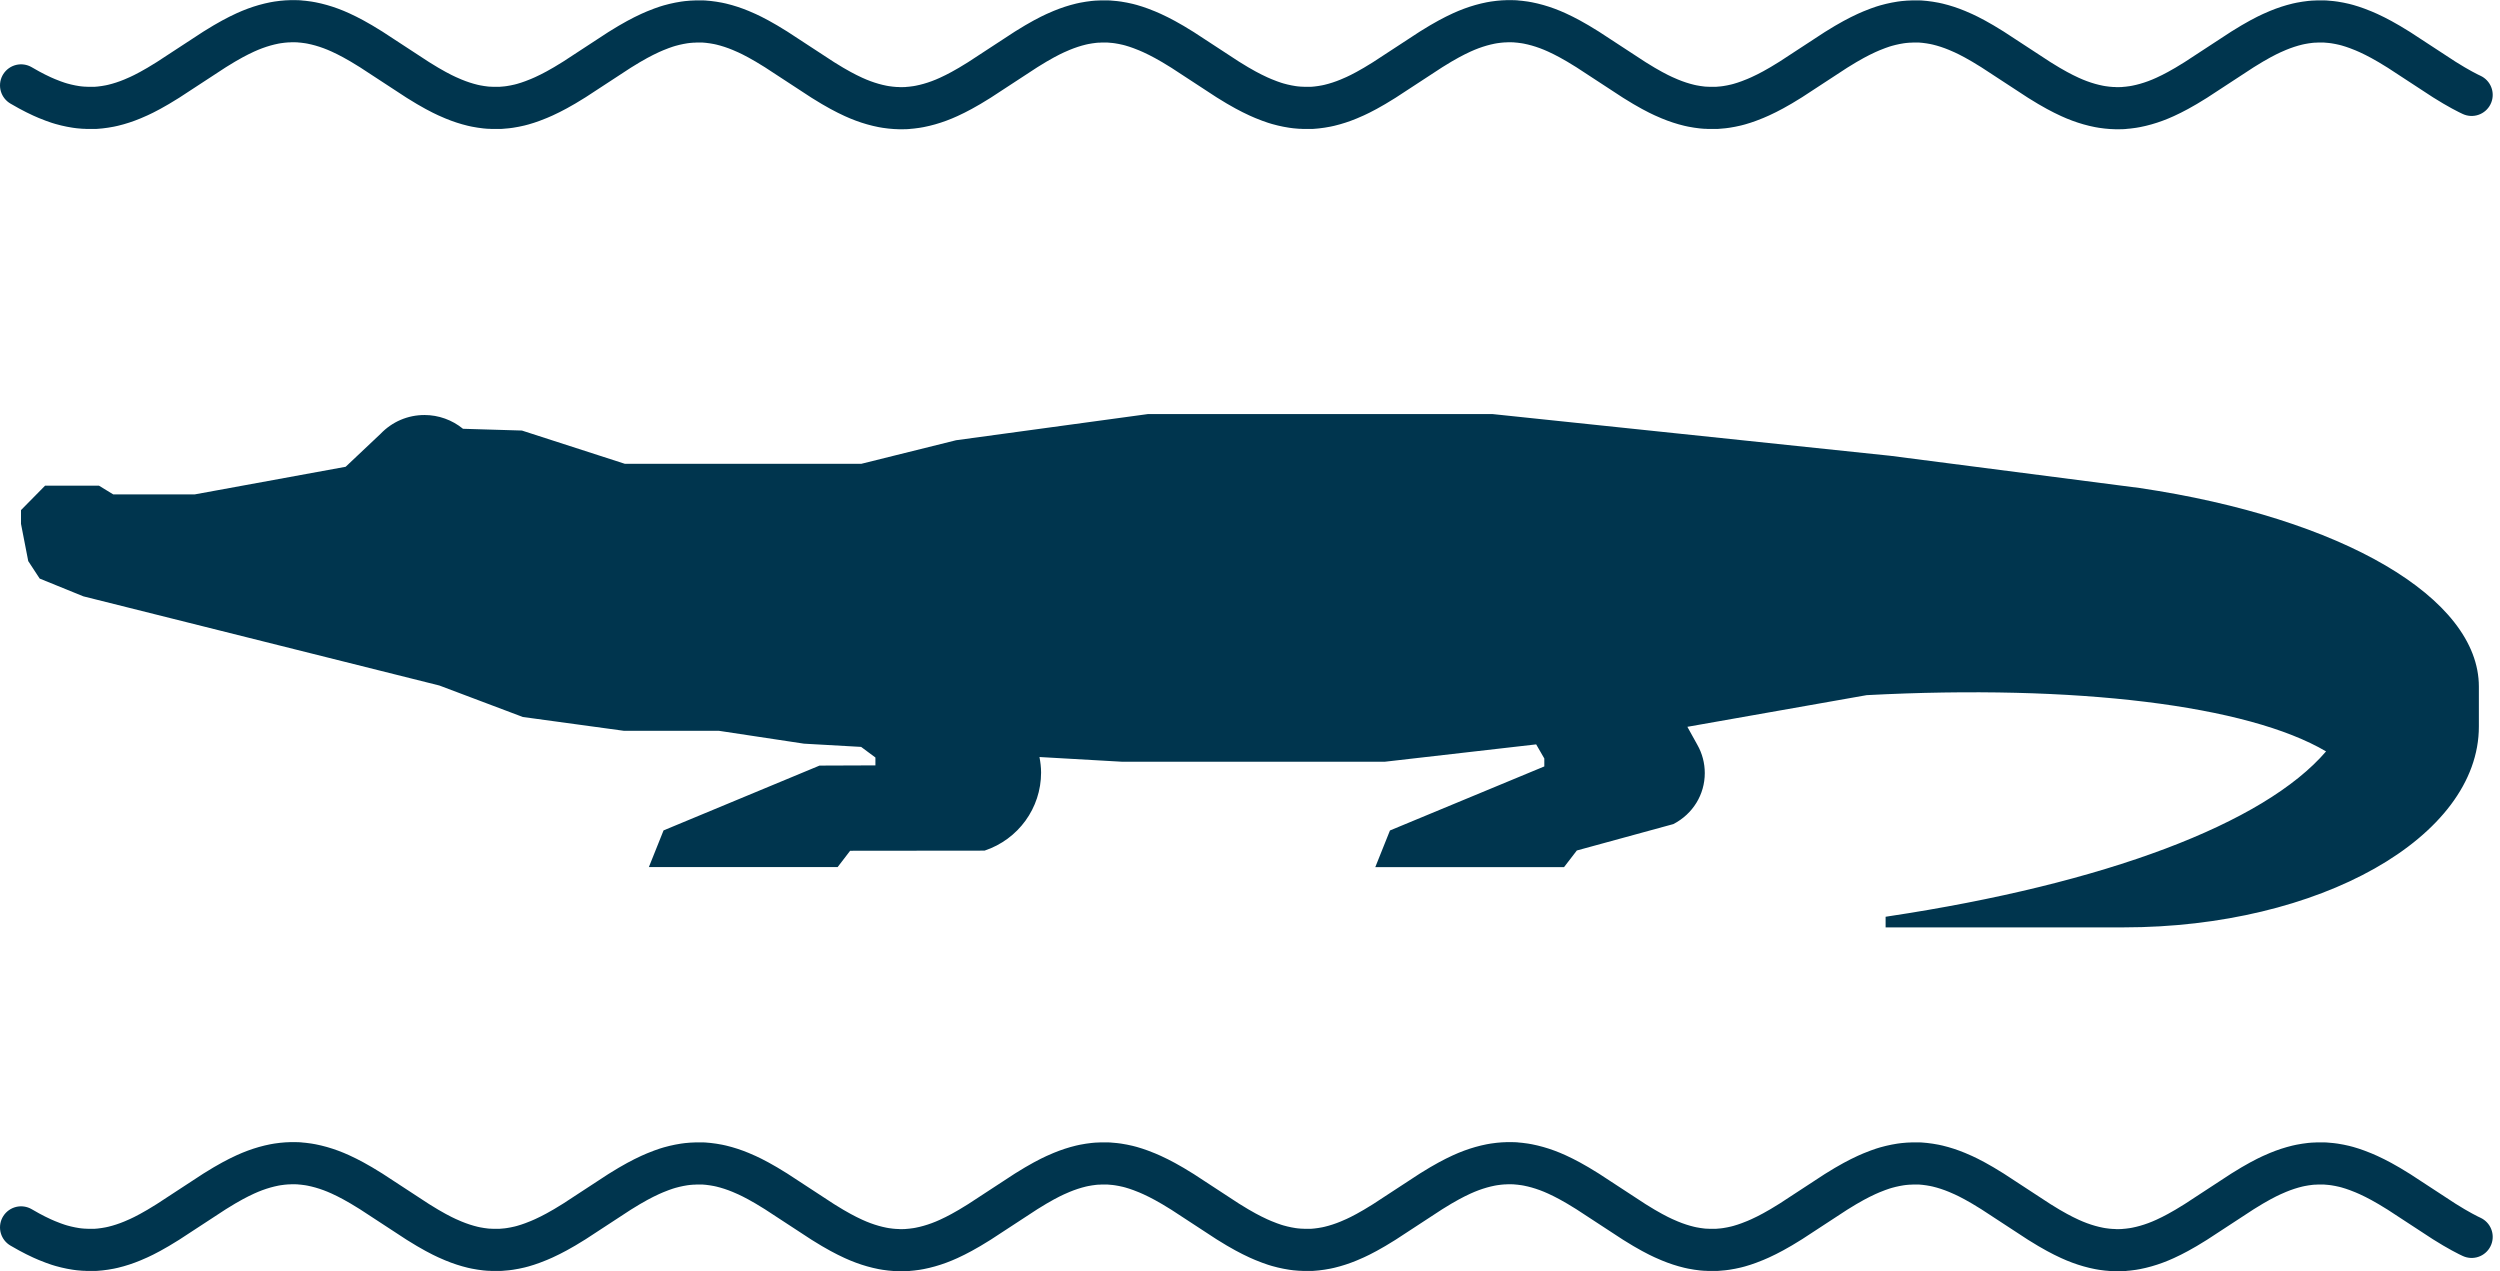
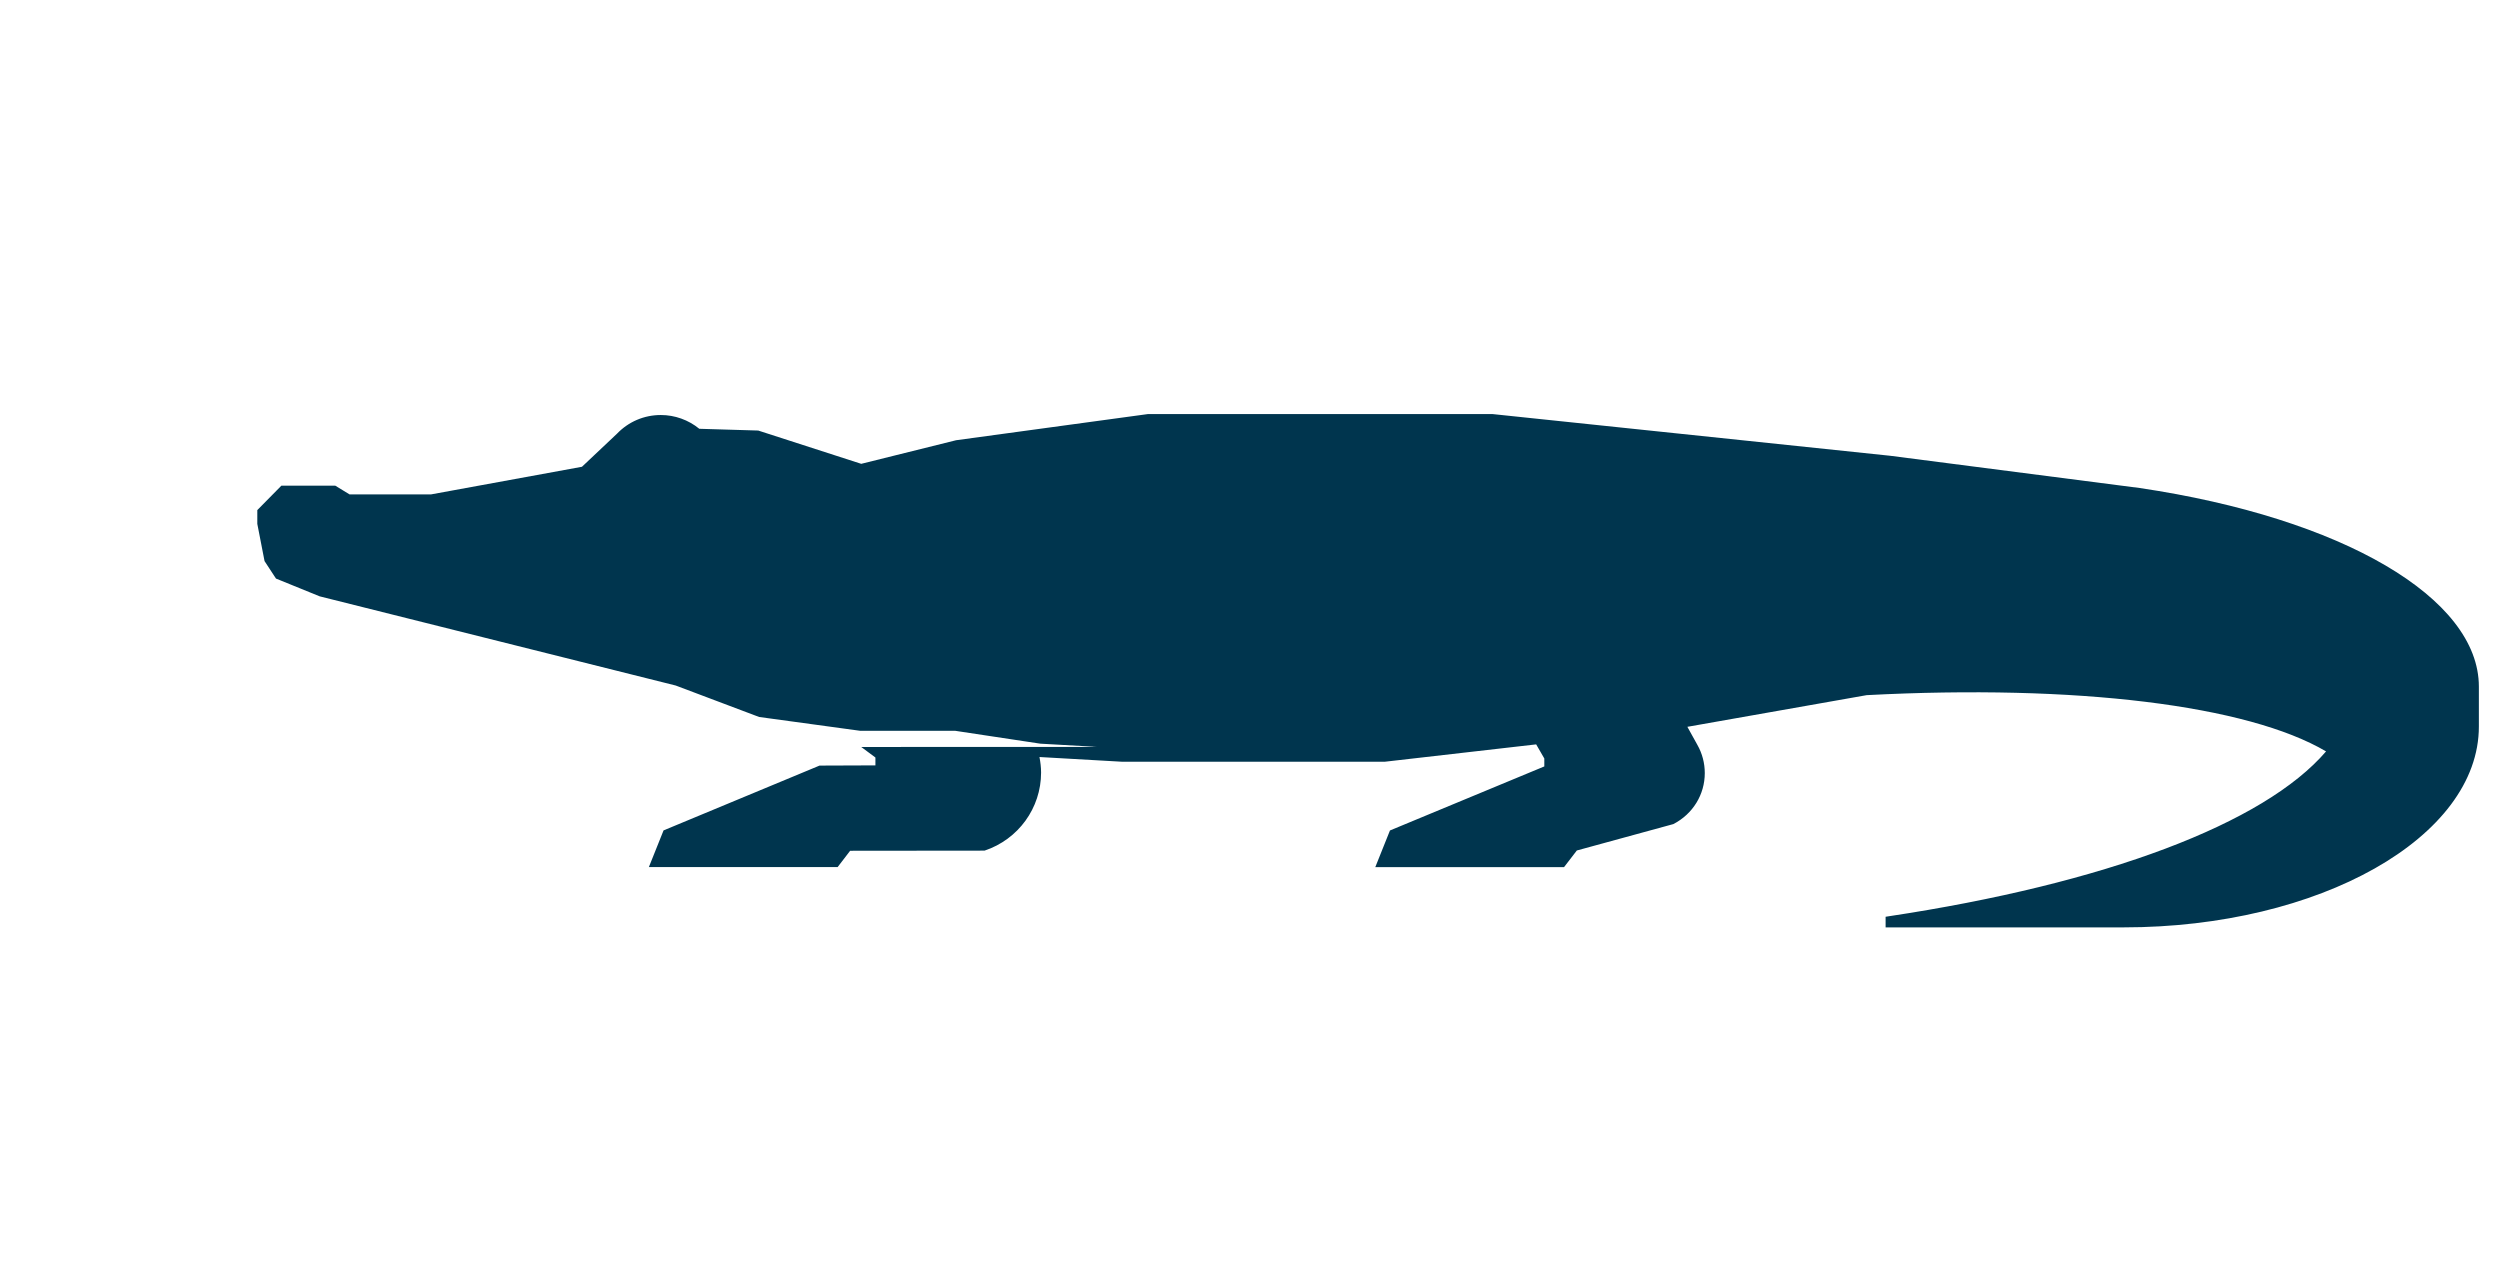
<svg xmlns="http://www.w3.org/2000/svg" id="Layer_1" viewBox="0 0 356 181">
  <defs>
    <style>.cls-1{fill:none;stroke:#00354e;stroke-linecap:round;stroke-linejoin:round;stroke-width:6px;}.cls-2{fill:#00354e;}</style>
  </defs>
-   <path id="path50" class="cls-2" d="M122.64,106.37l2.02,1.5v1.12s-7.96.03-7.96.03l-22.21,9.23-2.09,5.22h26.88s1.78-2.32,1.78-2.32l19.14-.02c4.81-1.6,8.05-6.07,8.05-11.11,0-.75-.09-1.49-.23-2.22l11.73.67h37.46s21.54-2.47,21.54-2.47l1.16,2.01v1.13s-21.98,9.12-21.98,9.12l-2.09,5.22h26.88s1.82-2.37,1.82-2.37l13.75-3.76c2.79-1.45,4.47-4.22,4.47-7.26,0-1.41-.36-2.79-1.05-4.01l-1.43-2.58,25.54-4.51c29.82-1.56,54.21,1.42,65.41,8.01-8.81,10.29-31.48,18.84-62.35,23.49l-.37.06v1.51h33.88c27.9,0,50.6-12.83,50.6-28.6v-5.69c0-12.62-19.42-23.99-48.32-28.28l-35.53-4.59-56.65-5.94h-48.99s-27.35,3.73-27.35,3.73l-13.51,3.36h-33.65s-14.67-4.74-14.67-4.74l-8.39-.25c-1.54-1.26-3.48-1.96-5.48-1.96-2.38,0-4.6.95-6.25,2.67l-4.98,4.7c-18.05,3.29-20.97,3.83-21.47,3.93h-11.63s-2.03-1.24-2.03-1.24h-7.67s-3.43,3.48-3.43,3.48v1.96s1.03,5.3,1.03,5.3l1.63,2.49,6.22,2.53,50.7,12.7,11.88,4.48,14.41,1.97h13.52s12.11,1.83,12.11,1.83l8.14.46" />
-   <path class="cls-1" d="M3,12.16l.23.13.23.13.23.13.23.13.23.13.23.12.23.12.23.12.23.12.23.11.23.11.23.11.23.11.23.1.23.1.23.1.23.09.23.09.23.09.23.09.23.08.23.08.23.08.23.07.23.07.23.06.23.06.23.06.23.05.23.05.23.05.23.04.23.04.23.04.23.03.23.03.23.02.23.02.23.02h.23s.23.02.23.02h.23s.23,0,.23,0h.23s.23,0,.23,0h.23s.23-.02.23-.02l.23-.02.23-.02.23-.03.23-.03.23-.03.23-.04.23-.04.23-.04.23-.05.23-.05.23-.06.23-.06.23-.06.23-.07.23-.07.23-.07.23-.08.23-.08.23-.08.23-.09.23-.09.23-.09.23-.1.23-.1.23-.1.23-.1.23-.11.23-.11.23-.11.23-.12.23-.12.23-.12.23-.12.23-.13.23-.13.23-.13.23-.13.23-.13.23-.14.23-.14.23-.14.23-.14.23-.14.23-.14.23-.15.23-.15.23-.15.23-.15.23-.15.23-.15.23-.15.23-.15.23-.15.23-.15.23-.15.23-.15.23-.15.23-.15.23-.15.23-.15.23-.15.23-.15.23-.15.23-.15.23-.15.23-.15.23-.15.23-.15.23-.15.23-.15.23-.15.23-.15.23-.15.23-.14.23-.14.23-.14.23-.14.23-.14.23-.14.23-.13.23-.13.23-.13.23-.13.23-.13.23-.12.23-.12.23-.12.23-.12.23-.11.23-.11.23-.11.23-.11.23-.1.23-.1.23-.1.23-.09.23-.09.23-.09.23-.08.23-.08.23-.08.23-.07.23-.07.23-.07.23-.06.23-.06.23-.06.23-.05.23-.05.23-.05.23-.04.23-.04.23-.03.23-.03.23-.03.23-.02.23-.02.23-.02h.23s.23-.02.23-.02h.23s.23,0,.23,0h.23s.23.01.23.01h.23s.23.03.23.03l.23.02.23.02.23.03.23.03.23.03.23.04.23.04.23.05.23.05.23.05.23.06.23.06.23.06.23.07.23.07.23.07.23.08.23.08.23.08.23.09.23.09.23.09.23.1.23.1.23.1.23.11.23.11.23.11.23.11.23.12.23.12.23.12.23.12.23.13.23.13.23.13.23.13.23.13.23.14.23.14.23.14.23.14.23.14.23.14.23.15.23.15.23.15.23.15.23.15.23.15.23.15.23.15.23.15.23.15.23.15.23.15.23.15.23.15.23.15.23.15.23.15.23.15.23.15.23.15.23.15.23.15.23.15.23.15.23.15.23.15.23.15.23.15.23.15.23.14.23.14.23.14.23.14.23.14.23.14.23.13.23.13.23.13.23.13.23.13.23.12.23.12.23.12.23.12.23.11.23.11.23.11.23.1.23.1.23.1.23.1.23.09.23.09.23.09.23.08.23.08.23.08.23.07.23.07.23.07.23.06.23.06.23.06.23.05.23.05.23.04.23.04.23.04.23.03.23.03.23.03.23.02.23.02h.23s.23.02.23.02h.23s.23,0,.23,0h.23s.23,0,.23,0h.23s.23-.02.23-.02l.23-.02.23-.02.23-.02.23-.03.23-.03.23-.04.23-.04.23-.04.23-.05.23-.05.23-.05.23-.06.23-.06.23-.07.23-.07.23-.07.23-.08.23-.08.23-.08.23-.09.23-.09.23-.09.23-.09.23-.1.23-.1.23-.1.23-.11.23-.11.23-.11.23-.11.23-.12.23-.12.23-.12.23-.12.23-.13.23-.13.23-.13.23-.13.23-.13.23-.14.23-.14.23-.14.23-.14.23-.14.23-.14.23-.15.23-.15.23-.15.23-.15.23-.15.23-.15.23-.15.23-.15.23-.15.23-.15.23-.15.23-.15.23-.15.23-.15.23-.15.23-.15.23-.15.23-.15.23-.15.23-.15.23-.15.23-.15.23-.15.23-.15.23-.15.23-.15.23-.15.23-.15.23-.14.23-.14.23-.14.23-.14.23-.14.23-.14.23-.13.23-.13.23-.13.23-.13.23-.13.23-.12.23-.12.23-.12.23-.12.23-.11.23-.11.23-.11.23-.11.23-.1.23-.1.23-.1.23-.09.23-.09.23-.09.23-.09.23-.08.23-.08.23-.08.23-.07.23-.07.23-.06.23-.06.23-.06.23-.05.23-.05.23-.05.23-.04.23-.04.23-.04.23-.03.23-.03.23-.02.23-.02.23-.02h.23s.23-.02.23-.02h.23s.23,0,.23,0h.23s.23,0,.23,0h.23s.23.02.23.02l.23.02.23.02.23.03.23.03.23.03.23.04.23.04.23.04.23.05.23.05.23.06.23.06.23.06.23.07.23.07.23.07.23.08.23.08.23.08.23.09.23.09.23.09.23.1.23.1.23.1.23.1.23.11.23.11.23.11.23.12.23.12.23.12.23.12.23.13.23.13.23.13.23.13.23.13.23.14.23.14.23.14.23.14.23.14.23.14.23.15.23.15.23.15.23.15.23.15.23.15.23.15.23.15.23.15.23.15.23.15.23.15.23.15.23.15.23.15.23.15.23.15.23.15.23.15.23.15.23.15.23.15.23.15.23.15.23.15.23.15.23.15.23.15.23.15.23.14.23.14.23.14.23.14.23.14.23.14.23.13.23.13.23.13.23.13.23.13.23.12.23.12.23.12.23.12.23.11.23.11.23.11.23.11.23.1.23.1.23.1.23.09.23.09.23.09.23.08.23.08.23.08.23.07.23.07.23.07.23.06.23.06.23.06.23.05.23.05.23.05.23.04.23.04.23.03.23.03.23.03.23.02.23.02.23.02h.23s.23.02.23.02h.23s.23,0,.23,0h.23s.23-.01.23-.01h.23s.23-.03.23-.03l.23-.02.23-.02.23-.03.23-.03.23-.03.23-.04.23-.04.23-.05.23-.05.23-.05.23-.06.23-.06.23-.06.23-.07.23-.07.23-.07.23-.08.23-.08.23-.08.23-.09.23-.09.23-.09.23-.1.23-.1.23-.1.23-.11.23-.11.23-.11.23-.11.23-.12.23-.12.23-.12.23-.12.23-.13.23-.13.23-.13.23-.13.23-.13.23-.14.23-.14.23-.14.23-.14.23-.14.23-.14.23-.15.23-.15.23-.15.23-.15.23-.15.23-.15.23-.15.23-.15.23-.15.23-.15.23-.15.23-.15.23-.15.23-.15.23-.15.23-.15.23-.15.23-.15.23-.15.23-.15.23-.15.23-.15.23-.15.23-.15.23-.15.23-.15.23-.15.23-.15.23-.15.23-.14.23-.14.23-.14.23-.14.23-.14.23-.14.23-.13.23-.13.23-.13.23-.13.23-.13.23-.12.23-.12.23-.12.23-.12.23-.11.23-.11.23-.11.23-.1.23-.1.23-.1.23-.1.23-.09.23-.09.23-.09.23-.08.23-.08.23-.08.23-.07.23-.07.23-.07.23-.06.23-.06.23-.06.23-.05.23-.05.23-.04.23-.04.23-.04.23-.03.23-.03.23-.03.23-.02.23-.02h.23s.23-.02.23-.02h.23s.23,0,.23,0h.23s.23,0,.23,0h.23s.23.02.23.02l.23.02.23.02.23.02.23.03.23.03.23.04.23.04.23.04.23.05.23.05.23.05.23.06.23.06.23.07.23.07.23.07.23.08.23.08.23.08.23.09.23.09.23.09.23.09.23.1.23.1.23.1.23.11.23.11.23.11.23.11.23.12.23.12.23.12.23.12.23.13.23.13.23.13.23.13.23.13.23.14.23.14.23.14.23.14.23.14.23.14.23.15.23.15.23.15.23.15.23.15.23.15.23.15.23.15.23.15.23.15.23.15.23.15.23.15.23.15.23.15.23.15.23.15.23.15.23.15.23.15.23.15.23.15.23.15.23.15.23.15.23.15.23.15.23.15.23.14.23.14.23.14.23.14.23.14.23.14.23.13.23.13.23.13.23.13.23.13.23.12.23.12.23.12.23.12.23.11.23.11.23.11.23.11.23.1.23.1.23.1.23.09.23.09.23.09.23.09.23.08.23.08.23.08.23.07.23.07.23.06.23.06.23.06.23.05.23.05.23.05.23.04.23.04.23.04.23.03.23.03.23.02.23.02.23.02h.23s.23.02.23.02h.23s.23,0,.23,0h.23s.23,0,.23,0h.23s.23-.02.23-.02l.23-.02.23-.02.23-.03.23-.03.23-.03.23-.04.23-.04.23-.04.23-.05.23-.05.23-.06.23-.06.23-.06.23-.07.23-.07.23-.07.23-.08.23-.08.23-.08.23-.09.23-.09.23-.09.23-.1.23-.1.23-.1.23-.1.23-.11.23-.11.23-.11.23-.12.23-.12.23-.12.23-.12.23-.13.23-.13.23-.13.23-.13.23-.13.23-.14.23-.14.23-.14.23-.14.23-.14.23-.14.23-.15.23-.15.23-.15.23-.15.23-.15.23-.15.23-.15.23-.15.23-.15.23-.15.23-.15.23-.15.23-.15.23-.15.23-.15.23-.15.23-.15.23-.15.23-.15.23-.15.23-.15.23-.15.23-.15.23-.15.23-.15.23-.15.23-.15.23-.15.23-.15.23-.14.23-.14.23-.14.23-.14.23-.14.23-.14.23-.13.23-.13.23-.13.23-.13.23-.13.23-.12.23-.12.23-.12.23-.12.23-.11.23-.11.23-.11.23-.11.23-.1.23-.1.23-.1.23-.09.23-.09.23-.09.23-.08.23-.08.23-.08.23-.07.23-.07.23-.07.23-.06.23-.06.23-.06.23-.05.23-.05.23-.05.23-.04.23-.04.23-.03.23-.03.23-.03.23-.02.23-.02.23-.02h.23s.23-.02.23-.02h.23s.23,0,.23,0h.23s.23.01.23.01h.23s.23.03.23.03l.23.02.23.02.23.03.23.03.23.03.23.04.23.04.23.05.23.05.23.05.23.06.23.06.23.06.23.07.23.07.23.07.23.08.23.08.23.08.23.09.23.09.23.09.23.1.23.1.23.1.23.11.23.11.23.11.23.11.23.12.23.12.23.12.23.12.23.13.23.13.23.13.23.13.23.13.23.14.23.14.23.14.23.14.23.14.23.14.23.15.23.15.23.15.23.15.23.15.23.15.23.15.23.15.23.15.23.15.23.15.23.15.23.15.23.15.23.15.23.15.23.15.23.15.23.15.23.15.23.15.23.15.23.15.23.15.23.15.23.15.23.15.23.15.23.15.23.14.23.14.23.14.23.14.23.14.23.14.23.13.23.13.23.13.23.13.23.13.23.12.23.12.23.12.23.12.23.11.23.11.23.11.23.1.23.1.23.1.23.1.23.09.23.09.23.09.23.08.23.08.23.08.23.07.23.07.23.07.23.06.23.06.23.06.23.05.23.05.23.04.23.04.23.04.23.03.23.03.23.03.23.02.23.02h.23s.23.02.23.02h.23s.23,0,.23,0h.23s.23,0,.23,0h.23s.23-.02.23-.02l.23-.02.23-.02.23-.02.23-.03.23-.03.23-.04.23-.04.23-.04.23-.05.23-.05.23-.05.23-.06.23-.06.23-.07.23-.07.23-.07.23-.08.23-.08.23-.08.23-.09.23-.09.23-.09.23-.09.23-.1.23-.1.23-.1.23-.11.23-.11.23-.11.23-.11.23-.12.23-.12.23-.12.23-.12.23-.13.23-.13.23-.13.23-.13.23-.13.23-.14.23-.14.23-.14.23-.14.23-.14.23-.14.23-.15.23-.15.23-.15.23-.15.23-.15.23-.15.23-.15.23-.15.23-.15.23-.15.23-.15.23-.15.23-.15.23-.15.23-.15.23-.15.23-.15.23-.15.23-.15.23-.15.23-.15.23-.15.23-.15.23-.15.23-.15.23-.15.23-.15.23-.15.23-.14.23-.14.23-.14.23-.14.23-.14.23-.14.23-.13.23-.13.23-.13.23-.13.23-.13.23-.12.23-.12.23-.12.23-.12.23-.11.23-.11.23-.11.23-.11.23-.1.23-.1.23-.1.23-.09.23-.09.23-.09.23-.09.23-.08.23-.08.23-.08.23-.07.23-.07.23-.06.23-.06.23-.06.23-.05.23-.05.23-.05.23-.04.23-.04.23-.04.23-.03.23-.03.23-.02.23-.02.23-.02h.23s.23-.02.23-.02h.23s.23,0,.23,0h.23s.23,0,.23,0h.23s.23.02.23.02l.23.02.23.02.23.03.23.03.23.03.23.04.23.04.23.04.23.05.23.05.23.06.23.06.23.06.23.07.23.07.23.07.23.08.23.08.23.08.23.09.23.09.23.09.23.1.23.1.23.1.23.1.23.11.23.11.23.11.23.12.23.12.23.12.23.12.23.13.23.13.23.13.23.13.23.13.23.14.23.14.23.14.23.14.23.14.23.14.23.15.23.15.23.15.23.15.23.15.23.15.23.15.23.15.23.15.23.15.23.15.23.15.23.15.23.15.23.15.23.15.23.15.23.15.23.15.23.15.23.15.23.15.23.15.23.15.23.15.23.15.23.15.23.15.23.15.23.14.23.14.23.14.23.14.23.14.23.14.23.13.23.13.23.13.23.13.23.13.23.12.23.12.23.12.23.12.23.11.23.11.23.11.23.11.23.1.23.1.23.1.23.09.23.09.23.09.23.08.23.08.23.08.23.07.23.07.23.07.23.06.23.06.23.06.23.05.23.05.23.05.23.04.23.04.23.03.23.03.23.03.23.02.23.02.23.02h.23s.23.02.23.02h.23s.23,0,.23,0h.23s.23-.01.23-.01h.23s.23-.03.23-.03l.23-.02.23-.02.23-.03.23-.03.23-.03.23-.04.23-.04.23-.05.23-.05.23-.05.23-.06.23-.06.23-.06.23-.07.23-.07.23-.07.23-.08.23-.08.23-.08.23-.09.23-.09.23-.09.23-.1.23-.1.23-.1.23-.11.23-.11.23-.11.23-.11.23-.12.23-.12.23-.12.23-.12.23-.13.23-.13.23-.13.23-.13.23-.13.23-.14.23-.14.23-.14.23-.14.23-.14.23-.14.23-.15.23-.15.23-.15.23-.15.23-.15.23-.15.23-.15.23-.15.23-.15.23-.15.23-.15.23-.15.23-.15.23-.15.23-.15.23-.15.23-.15.23-.15.23-.15.23-.15.23-.15.23-.15.23-.15.23-.15.23-.15.23-.15.23-.15.23-.15.23-.15.23-.14.23-.14.23-.14.23-.14.23-.14.23-.14.23-.13.23-.13.23-.13.23-.13.23-.13.23-.12.23-.12.23-.12.23-.12.23-.11.23-.11.23-.11.23-.1.23-.1.23-.1.23-.1.23-.09.23-.09.23-.09.23-.08.23-.08.23-.08.23-.07.23-.07.23-.07.23-.06.23-.06.23-.06.23-.05.23-.05.23-.04.23-.04.23-.04.23-.03.23-.03.23-.03.23-.02.23-.02h.23s.23-.02.23-.02h.23s.23,0,.23,0h.23s.23,0,.23,0h.23s.23.02.23.02l.23.02.23.02.23.02.23.03.23.03.23.04.23.04.23.04.23.05.23.05.23.05.23.06.23.06.23.07.23.07.23.07.23.08.23.08.23.08.23.09.23.09.23.09.23.09.23.1.23.1.23.1.23.11.23.11.23.11.23.11.23.12.23.12.23.12.23.12.23.13.23.13.23.13.23.13.23.13.23.14.23.14.23.14.23.14.23.14.23.14.23.15.23.15.23.15.23.15.23.15.23.15.23.15.23.15.23.15.23.15.23.15.23.15.23.15.23.15.23.15.23.15.23.15.23.15.23.15.23.15.23.15.23.15.23.15.23.15.23.15.23.15.23.15.23.15.23.14.23.14.23.14.23.14.23.14.23.14.23.13.23.13.23.13.23.13.23.13.23.12.23.12.23.12.23.12.23.11.23.11" />
-   <path class="cls-1" d="M3,174.78l.23.13.23.13.23.13.23.13.23.13.23.12.23.12.23.12.23.12.23.11.23.11.23.11.23.11.23.1.23.1.23.1.23.09.23.09.23.09.23.09.23.08.23.08.23.08.23.07.23.07.23.06.23.06.23.06.23.05.23.05.23.05.23.04.23.04.23.04.23.03.23.03.23.02.23.02.23.02h.23s.23.02.23.02h.23s.23,0,.23,0h.23s.23,0,.23,0h.23s.23-.02.23-.02l.23-.02.23-.02.23-.03.23-.03.23-.03.23-.04.23-.04.23-.04.23-.05.23-.05.23-.06.23-.06.23-.06.23-.07.23-.07.23-.07.23-.08.23-.08.23-.08.23-.09.23-.09.23-.09.23-.1.23-.1.23-.1.23-.1.23-.11.23-.11.23-.11.23-.12.23-.12.23-.12.23-.12.23-.13.23-.13.23-.13.23-.13.23-.13.23-.14.23-.14.23-.14.23-.14.23-.14.23-.14.23-.15.23-.15.23-.15.23-.15.23-.15.23-.15.23-.15.23-.15.23-.15.23-.15.23-.15.23-.15.23-.15.23-.15.23-.15.23-.15.23-.15.23-.15.23-.15.23-.15.23-.15.23-.15.23-.15.23-.15.23-.15.23-.15.23-.15.23-.15.23-.15.23-.14.23-.14.23-.14.23-.14.23-.14.23-.14.23-.13.23-.13.23-.13.23-.13.23-.13.23-.12.23-.12.23-.12.23-.12.23-.11.23-.11.23-.11.23-.11.23-.1.23-.1.23-.1.23-.09.23-.09.23-.09.23-.08.23-.08.23-.08.23-.07.23-.07.23-.07.23-.06.23-.06.23-.06.23-.05.23-.05.23-.05.23-.04.23-.04.23-.03.23-.03.23-.03.23-.02.23-.02.23-.02h.23s.23-.02.23-.02h.23s.23,0,.23,0h.23s.23.01.23.01h.23s.23.03.23.03l.23.02.23.02.23.03.23.03.23.03.23.04.23.04.23.05.23.05.23.05.23.06.23.06.23.06.23.07.23.07.23.07.23.08.23.08.23.08.23.09.23.09.23.09.23.1.23.1.23.1.23.11.23.11.23.11.23.11.23.12.23.12.23.12.23.12.23.13.23.13.23.13.23.13.23.13.23.14.23.14.23.14.23.14.23.14.23.14.23.15.23.15.23.15.23.15.23.15.23.15.23.15.23.15.23.15.23.15.23.15.23.15.23.15.23.15.23.15.23.15.23.15.23.15.23.15.23.15.23.15.23.15.23.15.23.15.23.15.23.15.23.15.23.15.23.15.23.14.23.14.23.14.23.14.23.14.23.14.23.13.23.13.23.13.23.13.23.13.23.12.23.12.23.12.23.12.23.11.23.11.23.11.23.1.23.1.23.1.23.1.23.09.23.09.23.09.23.08.23.08.23.08.23.07.23.07.23.07.23.06.23.06.23.06.23.05.23.05.23.04.23.04.23.04.23.03.23.03.23.03.23.02.23.02h.23s.23.02.23.02h.23s.23,0,.23,0h.23s.23,0,.23,0h.23s.23-.02.23-.02l.23-.02.23-.02.23-.02.23-.03.23-.03.23-.04.23-.04.23-.04.23-.05.23-.05.23-.05.23-.06.23-.06.23-.07.23-.07.23-.07.23-.08.23-.08.23-.08.23-.09.23-.09.23-.09.23-.09.23-.1.23-.1.23-.1.23-.11.23-.11.23-.11.23-.11.23-.12.23-.12.23-.12.23-.12.23-.13.23-.13.23-.13.23-.13.23-.13.23-.14.23-.14.23-.14.23-.14.23-.14.23-.14.23-.15.23-.15.23-.15.23-.15.23-.15.23-.15.23-.15.23-.15.23-.15.23-.15.23-.15.23-.15.23-.15.23-.15.23-.15.23-.15.23-.15.23-.15.23-.15.23-.15.23-.15.23-.15.23-.15.23-.15.23-.15.23-.15.23-.15.23-.15.23-.14.23-.14.23-.14.23-.14.23-.14.23-.14.23-.13.23-.13.23-.13.23-.13.23-.13.23-.12.23-.12.23-.12.23-.12.23-.11.23-.11.23-.11.23-.11.23-.1.23-.1.23-.1.23-.09.23-.09.23-.09.23-.09.23-.08.23-.08.23-.08.23-.07.23-.07.23-.06.23-.06.23-.06.23-.05.23-.05.23-.05.23-.04.23-.04.23-.04.23-.03.23-.03.23-.02.23-.02.23-.02h.23s.23-.02.23-.02h.23s.23,0,.23,0h.23s.23,0,.23,0h.23s.23.02.23.02l.23.02.23.02.23.03.23.03.23.03.23.04.23.04.23.04.23.05.23.05.23.06.23.06.23.06.23.07.23.07.23.07.23.08.23.08.23.08.23.09.23.09.23.09.23.1.23.1.23.1.23.1.23.11.23.11.23.11.23.12.23.12.23.12.23.12.23.13.23.13.23.13.23.13.23.13.23.14.23.14.23.14.23.14.23.14.23.14.23.15.23.15.23.15.23.15.23.15.23.15.23.15.23.15.23.15.23.15.23.15.23.15.23.15.23.15.23.15.23.15.23.15.23.15.23.15.23.15.23.15.23.15.23.15.23.15.23.15.23.15.23.15.23.15.23.15.23.14.23.14.23.14.23.14.23.14.23.14.23.13.23.13.23.13.23.13.23.13.23.12.23.12.23.12.23.12.23.11.23.11.23.11.23.11.23.1.23.1.23.1.23.09.23.09.23.09.23.08.23.08.23.08.23.07.23.07.23.07.23.06.23.06.23.06.23.05.23.05.23.05.23.04.23.04.23.03.23.03.23.03.23.02.23.02.23.02h.23s.23.02.23.02h.23s.23,0,.23,0h.23s.23-.01.23-.01h.23s.23-.03.23-.03l.23-.02.23-.02.23-.03.23-.03.23-.03.23-.04.23-.04.23-.05.23-.05.23-.05.23-.06.23-.06.23-.06.23-.07.23-.07.23-.07.23-.08.23-.08.23-.08.23-.09.23-.09.23-.09.23-.1.23-.1.23-.1.23-.11.23-.11.23-.11.23-.11.23-.12.23-.12.23-.12.23-.12.23-.13.23-.13.23-.13.23-.13.23-.13.23-.14.23-.14.23-.14.23-.14.23-.14.23-.14.23-.15.23-.15.23-.15.23-.15.23-.15.23-.15.23-.15.23-.15.23-.15.23-.15.23-.15.23-.15.23-.15.23-.15.23-.15.23-.15.23-.15.23-.15.23-.15.23-.15.23-.15.23-.15.23-.15.23-.15.23-.15.23-.15.23-.15.23-.15.23-.15.23-.14.23-.14.23-.14.23-.14.23-.14.23-.14.23-.13.23-.13.23-.13.23-.13.23-.13.23-.12.23-.12.23-.12.23-.12.23-.11.23-.11.23-.11.23-.1.23-.1.23-.1.23-.1.23-.09.23-.09.23-.09.23-.08.23-.08.23-.08.23-.07.23-.07.23-.07.23-.06.23-.06.23-.06.23-.05.23-.05.23-.04.23-.04.23-.04.23-.03.23-.03.23-.03.23-.02.23-.02h.23s.23-.02.23-.02h.23s.23,0,.23,0h.23s.23,0,.23,0h.23s.23.02.23.02l.23.02.23.02.23.02.23.03.23.03.23.04.23.04.23.04.23.05.23.05.23.05.23.06.23.06.23.07.23.07.23.07.23.08.23.08.23.08.23.09.23.09.23.09.23.09.23.1.23.1.23.1.23.11.23.11.23.11.23.11.23.12.23.12.23.12.23.12.23.13.23.13.23.13.23.13.23.13.23.14.23.14.23.14.23.14.23.14.23.14.23.15.23.15.23.15.23.15.23.15.23.15.23.15.23.15.23.15.23.15.23.15.23.15.23.15.23.15.23.15.23.15.23.15.23.15.23.15.23.15.23.15.23.15.23.15.23.15.23.15.23.15.23.15.23.15.23.14.23.14.23.14.23.14.23.14.23.14.23.13.23.13.23.13.23.13.23.13.23.12.23.12.23.12.23.12.23.11.23.11.23.11.23.11.23.1.23.1.23.1.23.09.23.09.23.09.23.09.23.08.23.08.23.08.23.07.23.07.23.06.23.06.23.06.23.05.23.05.23.05.23.04.23.04.23.04.23.03.23.03.23.02.23.02.23.02h.23s.23.02.23.02h.23s.23,0,.23,0h.23s.23,0,.23,0h.23s.23-.02.23-.02l.23-.02.23-.02.23-.03.23-.03.23-.03.23-.04.23-.04.23-.04.23-.05.23-.05.23-.06.23-.06.23-.06.23-.07.23-.07.23-.07.23-.08.23-.08.23-.08.23-.09.23-.09.23-.09.23-.1.23-.1.23-.1.23-.1.23-.11.23-.11.23-.11.23-.12.23-.12.23-.12.23-.12.23-.13.23-.13.23-.13.23-.13.23-.13.23-.14.23-.14.23-.14.23-.14.23-.14.23-.14.23-.15.23-.15.23-.15.23-.15.23-.15.23-.15.23-.15.23-.15.23-.15.23-.15.23-.15.23-.15.23-.15.23-.15.23-.15.23-.15.23-.15.23-.15.23-.15.23-.15.23-.15.23-.15.23-.15.23-.15.23-.15.23-.15.23-.15.23-.15.23-.15.23-.14.23-.14.23-.14.23-.14.23-.14.23-.14.23-.13.23-.13.23-.13.23-.13.23-.13.23-.12.23-.12.23-.12.23-.12.23-.11.23-.11.23-.11.23-.11.23-.1.23-.1.23-.1.23-.09.23-.09.23-.09.23-.08.23-.08.23-.08.23-.07.23-.07.23-.07.23-.06.23-.06.23-.06.23-.05.23-.05.23-.05.23-.04.23-.04.23-.03.23-.03.23-.03.23-.02.23-.02.23-.02h.23s.23-.02.23-.02h.23s.23,0,.23,0h.23s.23.01.23.01h.23s.23.03.23.03l.23.02.23.02.23.03.23.03.23.03.23.04.23.04.23.05.23.05.23.05.23.06.23.06.23.06.23.07.23.07.23.07.23.08.23.08.23.08.23.09.23.09.23.09.23.1.23.1.23.1.23.11.23.11.23.11.23.11.23.12.23.12.23.12.23.12.23.13.23.13.23.13.23.13.23.13.23.14.23.14.23.14.23.14.23.14.23.14.23.15.23.15.23.15.23.15.23.15.23.15.23.15.23.15.23.15.23.15.23.15.23.15.23.15.23.15.23.15.23.15.23.15.23.15.23.15.23.15.23.15.23.15.23.15.23.15.23.15.23.15.23.15.23.15.23.15.23.14.23.14.23.14.23.14.23.14.23.14.23.13.23.13.23.13.23.13.23.13.23.12.23.12.23.12.23.12.23.11.23.11.23.11.23.1.23.1.23.1.23.1.23.09.23.09.23.09.23.08.23.08.23.08.23.07.23.07.23.07.23.06.23.06.23.06.23.05.23.05.23.04.23.04.23.04.23.03.23.03.23.03.23.02.23.02h.23s.23.02.23.02h.23s.23,0,.23,0h.23s.23,0,.23,0h.23s.23-.02.23-.02l.23-.02.23-.02.23-.02.23-.03.23-.03.23-.04.23-.04.23-.04.23-.05.23-.05.23-.05.23-.06.23-.06.23-.07.23-.07.23-.07.23-.08.23-.08.23-.08.23-.09.23-.09.23-.09.23-.09.23-.1.23-.1.23-.1.23-.11.23-.11.23-.11.23-.11.23-.12.23-.12.23-.12.23-.12.23-.13.23-.13.23-.13.23-.13.23-.13.23-.14.23-.14.23-.14.23-.14.23-.14.23-.14.23-.15.23-.15.23-.15.23-.15.23-.15.23-.15.23-.15.23-.15.23-.15.23-.15.23-.15.23-.15.23-.15.23-.15.23-.15.23-.15.23-.15.23-.15.23-.15.23-.15.23-.15.23-.15.23-.15.23-.15.23-.15.23-.15.23-.15.23-.15.23-.14.23-.14.23-.14.23-.14.23-.14.23-.14.23-.13.23-.13.23-.13.23-.13.23-.13.23-.12.23-.12.23-.12.23-.12.23-.11.23-.11.23-.11.23-.11.23-.1.23-.1.23-.1.23-.09.23-.09.23-.09.23-.09.23-.08.23-.08.23-.08.23-.07.23-.07.23-.06.23-.06.23-.06.23-.05.23-.05.23-.05.23-.04.23-.04.23-.04.23-.03.23-.03.23-.02.23-.02.23-.02h.23s.23-.02.23-.02h.23s.23,0,.23,0h.23s.23,0,.23,0h.23s.23.02.23.02l.23.02.23.02.23.03.23.03.23.03.23.04.23.04.23.04.23.05.23.05.23.06.23.06.23.06.23.07.23.07.23.07.23.08.23.08.23.08.23.09.23.09.23.09.23.1.23.1.23.1.23.1.23.11.23.11.23.11.23.12.23.12.23.12.23.12.23.13.23.13.23.13.23.13.23.13.23.14.23.14.23.14.23.14.23.14.23.14.23.15.23.15.23.15.23.15.23.15.23.15.23.15.23.15.23.15.23.15.23.15.23.15.23.15.23.15.23.15.23.15.23.15.23.15.23.15.23.15.23.15.23.15.23.15.23.15.23.15.23.15.23.15.23.15.23.15.23.14.23.14.23.14.23.14.23.14.23.14.23.13.23.13.23.13.23.13.23.13.23.12.23.12.23.12.23.12.23.11.23.11.23.11.23.11.23.1.23.1.23.1.23.09.23.09.23.09.23.08.23.08.23.08.23.07.23.07.23.07.23.06.23.06.23.06.23.05.23.05.23.05.23.04.23.04.23.03.23.03.23.03.23.02.23.02.23.02h.23s.23.02.23.02h.23s.23,0,.23,0h.23s.23-.01.23-.01h.23s.23-.03.23-.03l.23-.02.23-.02.23-.03.23-.03.23-.03.23-.04.23-.04.23-.05.23-.05.23-.05.23-.06.23-.06.23-.06.23-.07.23-.07.23-.07.23-.08.23-.08.23-.08.23-.09.23-.09.23-.09.23-.1.23-.1.23-.1.23-.11.23-.11.23-.11.23-.11.23-.12.23-.12.23-.12.23-.12.23-.13.23-.13.23-.13.23-.13.23-.13.23-.14.23-.14.23-.14.23-.14.23-.14.23-.14.23-.15.23-.15.23-.15.23-.15.23-.15.23-.15.23-.15.23-.15.23-.15.23-.15.23-.15.23-.15.23-.15.23-.15.23-.15.23-.15.23-.15.23-.15.23-.15.23-.15.23-.15.23-.15.23-.15.23-.15.23-.15.23-.15.23-.15.23-.15.23-.15.23-.14.23-.14.23-.14.23-.14.23-.14.23-.14.23-.13.23-.13.23-.13.23-.13.23-.13.23-.12.23-.12.23-.12.23-.12.23-.11.23-.11.23-.11.23-.1.23-.1.23-.1.23-.1.23-.09.23-.09.23-.09.23-.08.23-.08.23-.08.23-.07.23-.07.23-.07.23-.06.23-.06.23-.06.23-.05.23-.05.23-.04.23-.04.23-.04.23-.03.23-.03.23-.03.23-.02.23-.02h.23s.23-.02.23-.02h.23s.23,0,.23,0h.23s.23,0,.23,0h.23s.23.02.23.02l.23.02.23.02.23.02.23.03.23.03.23.04.23.04.23.04.23.05.23.05.23.05.23.06.23.06.23.07.23.07.23.07.23.08.23.08.23.08.23.09.23.09.23.09.23.09.23.1.23.1.23.1.23.11.23.11.23.11.23.11.23.12.23.12.23.12.23.12.23.13.23.13.23.13.23.13.23.13.23.14.23.14.23.14.23.14.23.14.23.14.23.15.23.15.23.15.23.15.23.15.23.15.23.15.23.15.23.15.23.15.23.15.23.15.23.15.23.15.23.15.23.15.23.15.23.15.23.15.23.15.23.15.23.15.23.15.23.15.23.15.23.15.23.15.23.15.23.14.23.14.23.14.23.14.23.14.23.14.23.13.23.13.23.13.23.13.23.13.23.12.23.12.23.12.23.12.23.11.23.11" />
+   <path id="path50" class="cls-2" d="M122.64,106.37l2.02,1.5v1.12s-7.96.03-7.96.03l-22.21,9.23-2.09,5.22h26.88s1.78-2.32,1.78-2.32l19.14-.02c4.81-1.6,8.05-6.07,8.05-11.11,0-.75-.09-1.49-.23-2.22l11.73.67h37.46s21.54-2.47,21.54-2.47l1.16,2.01v1.13s-21.98,9.12-21.98,9.12l-2.09,5.22h26.88s1.82-2.37,1.82-2.37l13.75-3.76c2.79-1.45,4.47-4.22,4.47-7.26,0-1.41-.36-2.79-1.05-4.01l-1.43-2.58,25.54-4.51c29.82-1.56,54.21,1.42,65.41,8.01-8.81,10.29-31.48,18.84-62.35,23.49l-.37.06v1.51h33.88c27.9,0,50.6-12.83,50.6-28.6v-5.69c0-12.62-19.42-23.99-48.32-28.28l-35.53-4.59-56.65-5.94h-48.99s-27.35,3.73-27.35,3.73l-13.51,3.36s-14.67-4.74-14.67-4.74l-8.39-.25c-1.54-1.26-3.48-1.96-5.48-1.96-2.38,0-4.6.95-6.25,2.67l-4.98,4.7c-18.05,3.29-20.97,3.83-21.47,3.93h-11.63s-2.03-1.24-2.03-1.24h-7.67s-3.43,3.48-3.43,3.48v1.96s1.03,5.3,1.03,5.3l1.63,2.49,6.22,2.53,50.7,12.7,11.88,4.48,14.41,1.97h13.52s12.11,1.83,12.11,1.83l8.14.46" />
</svg>